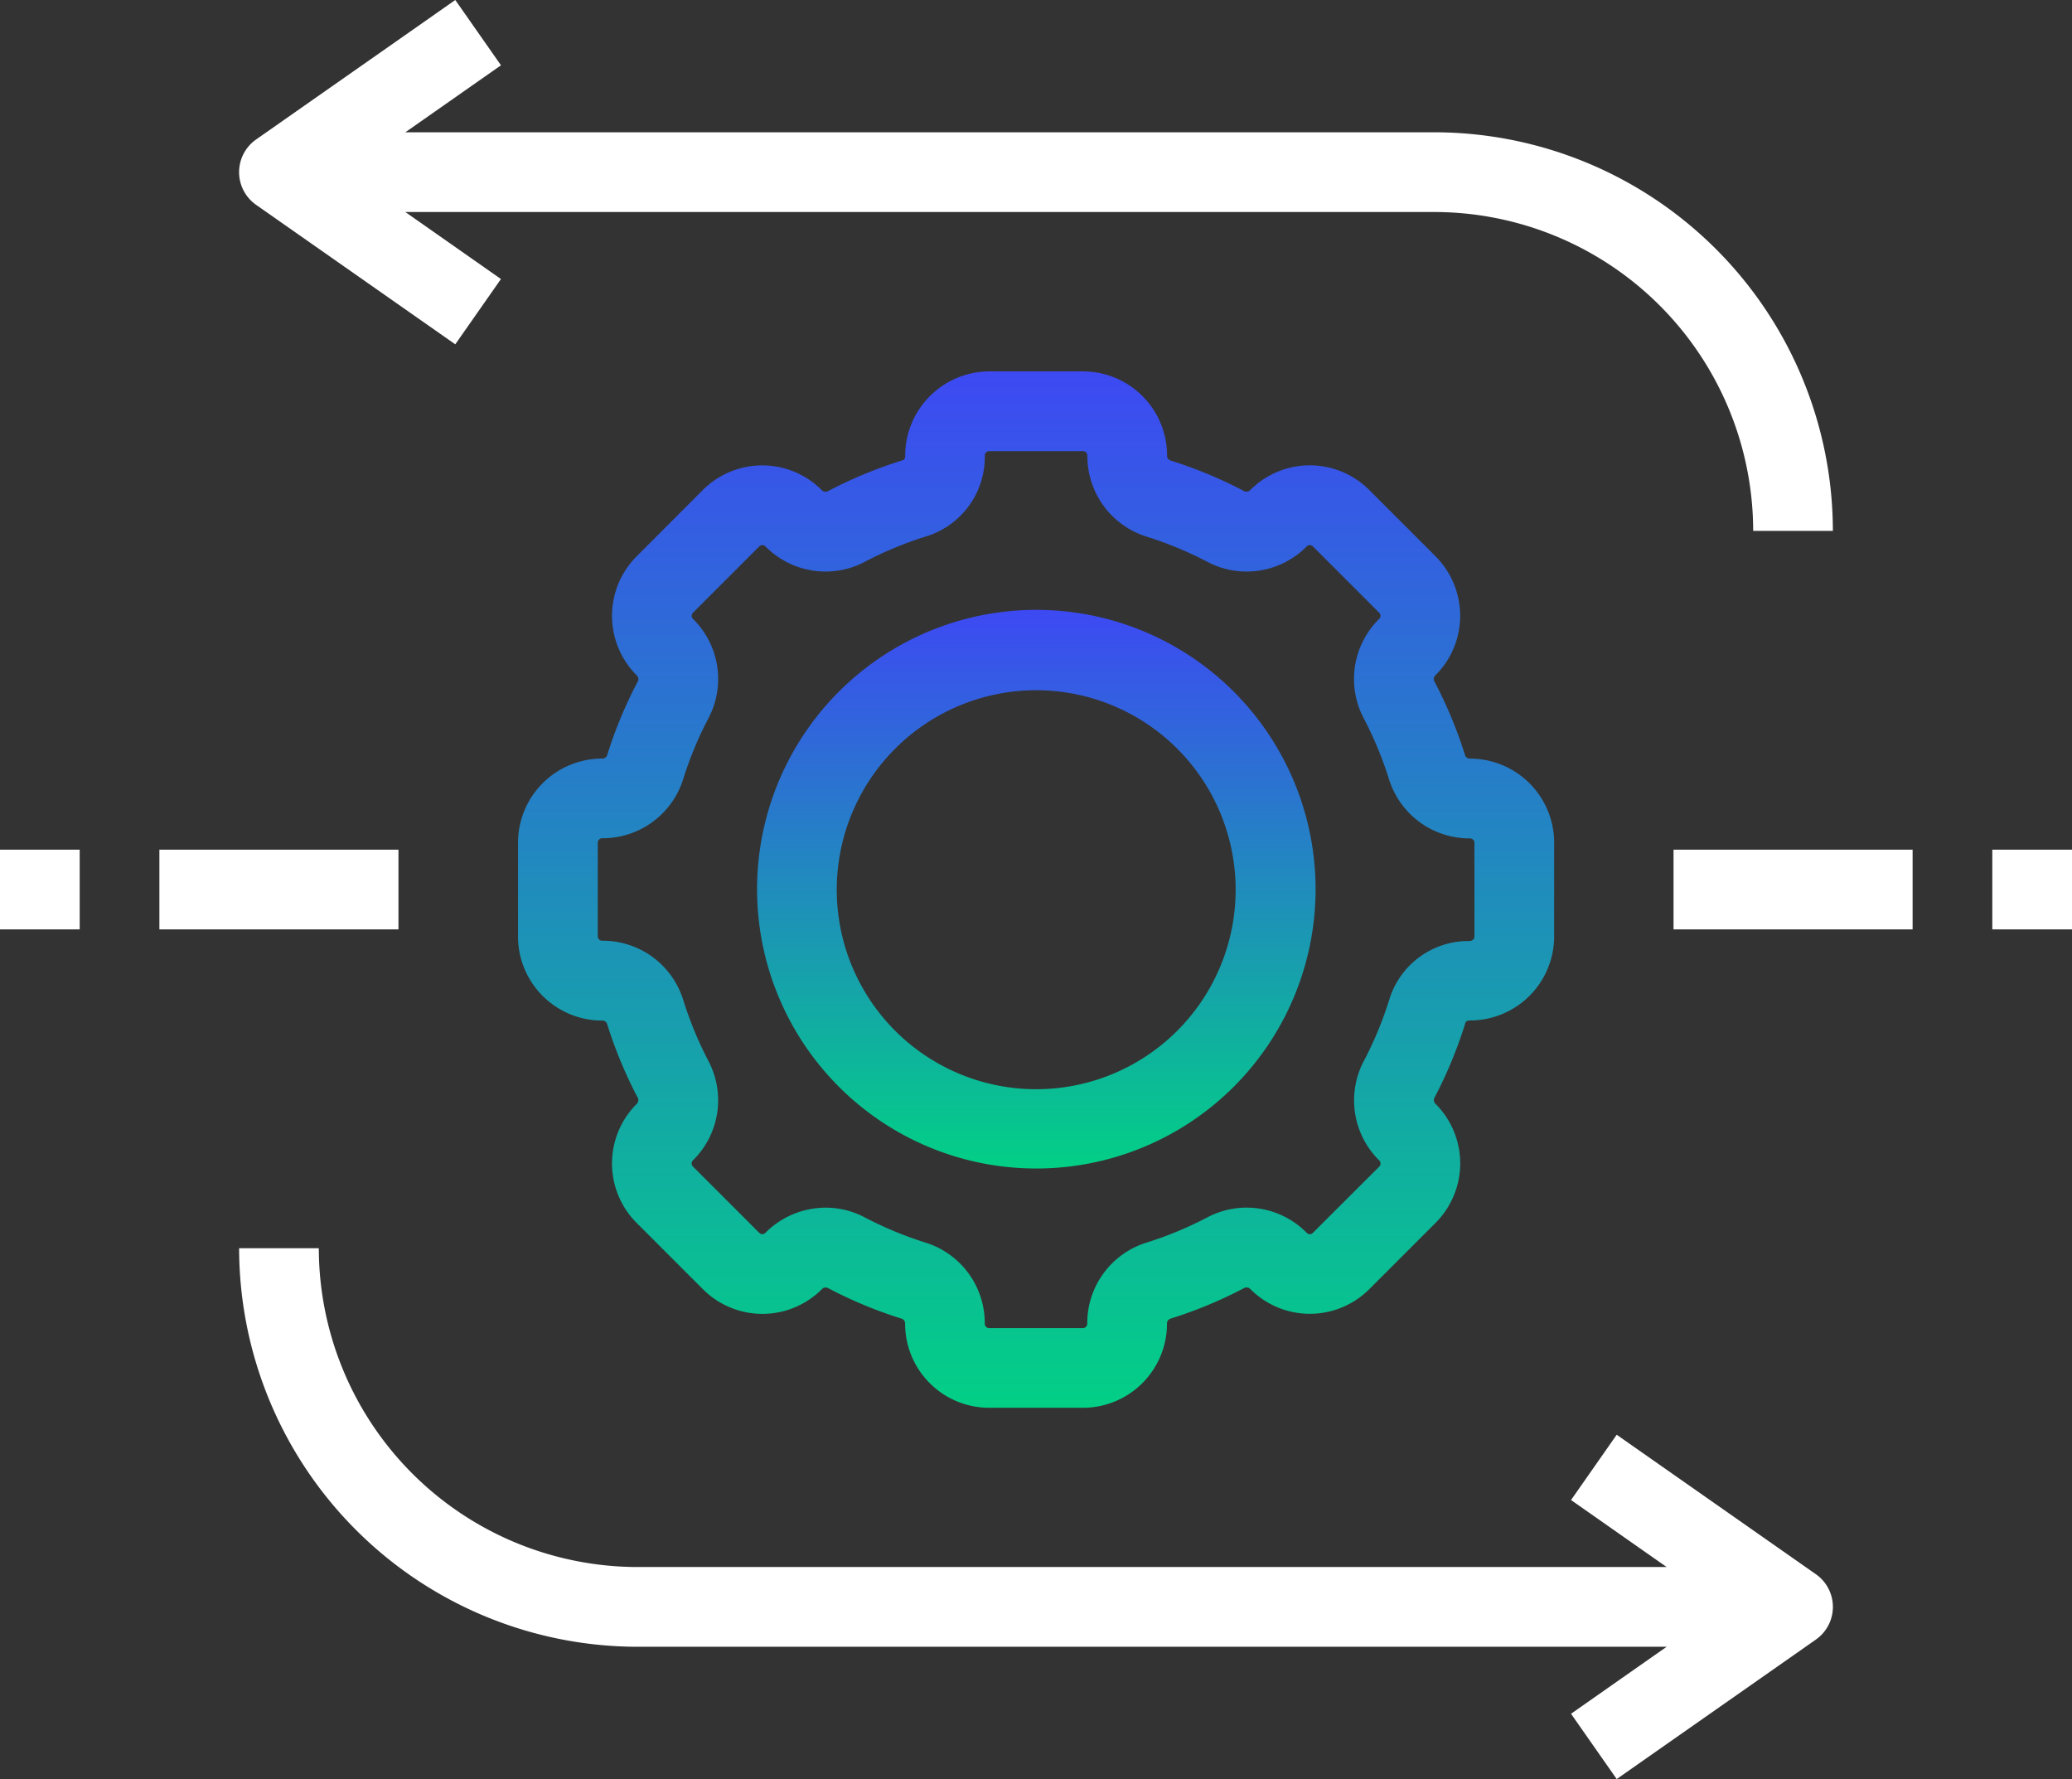
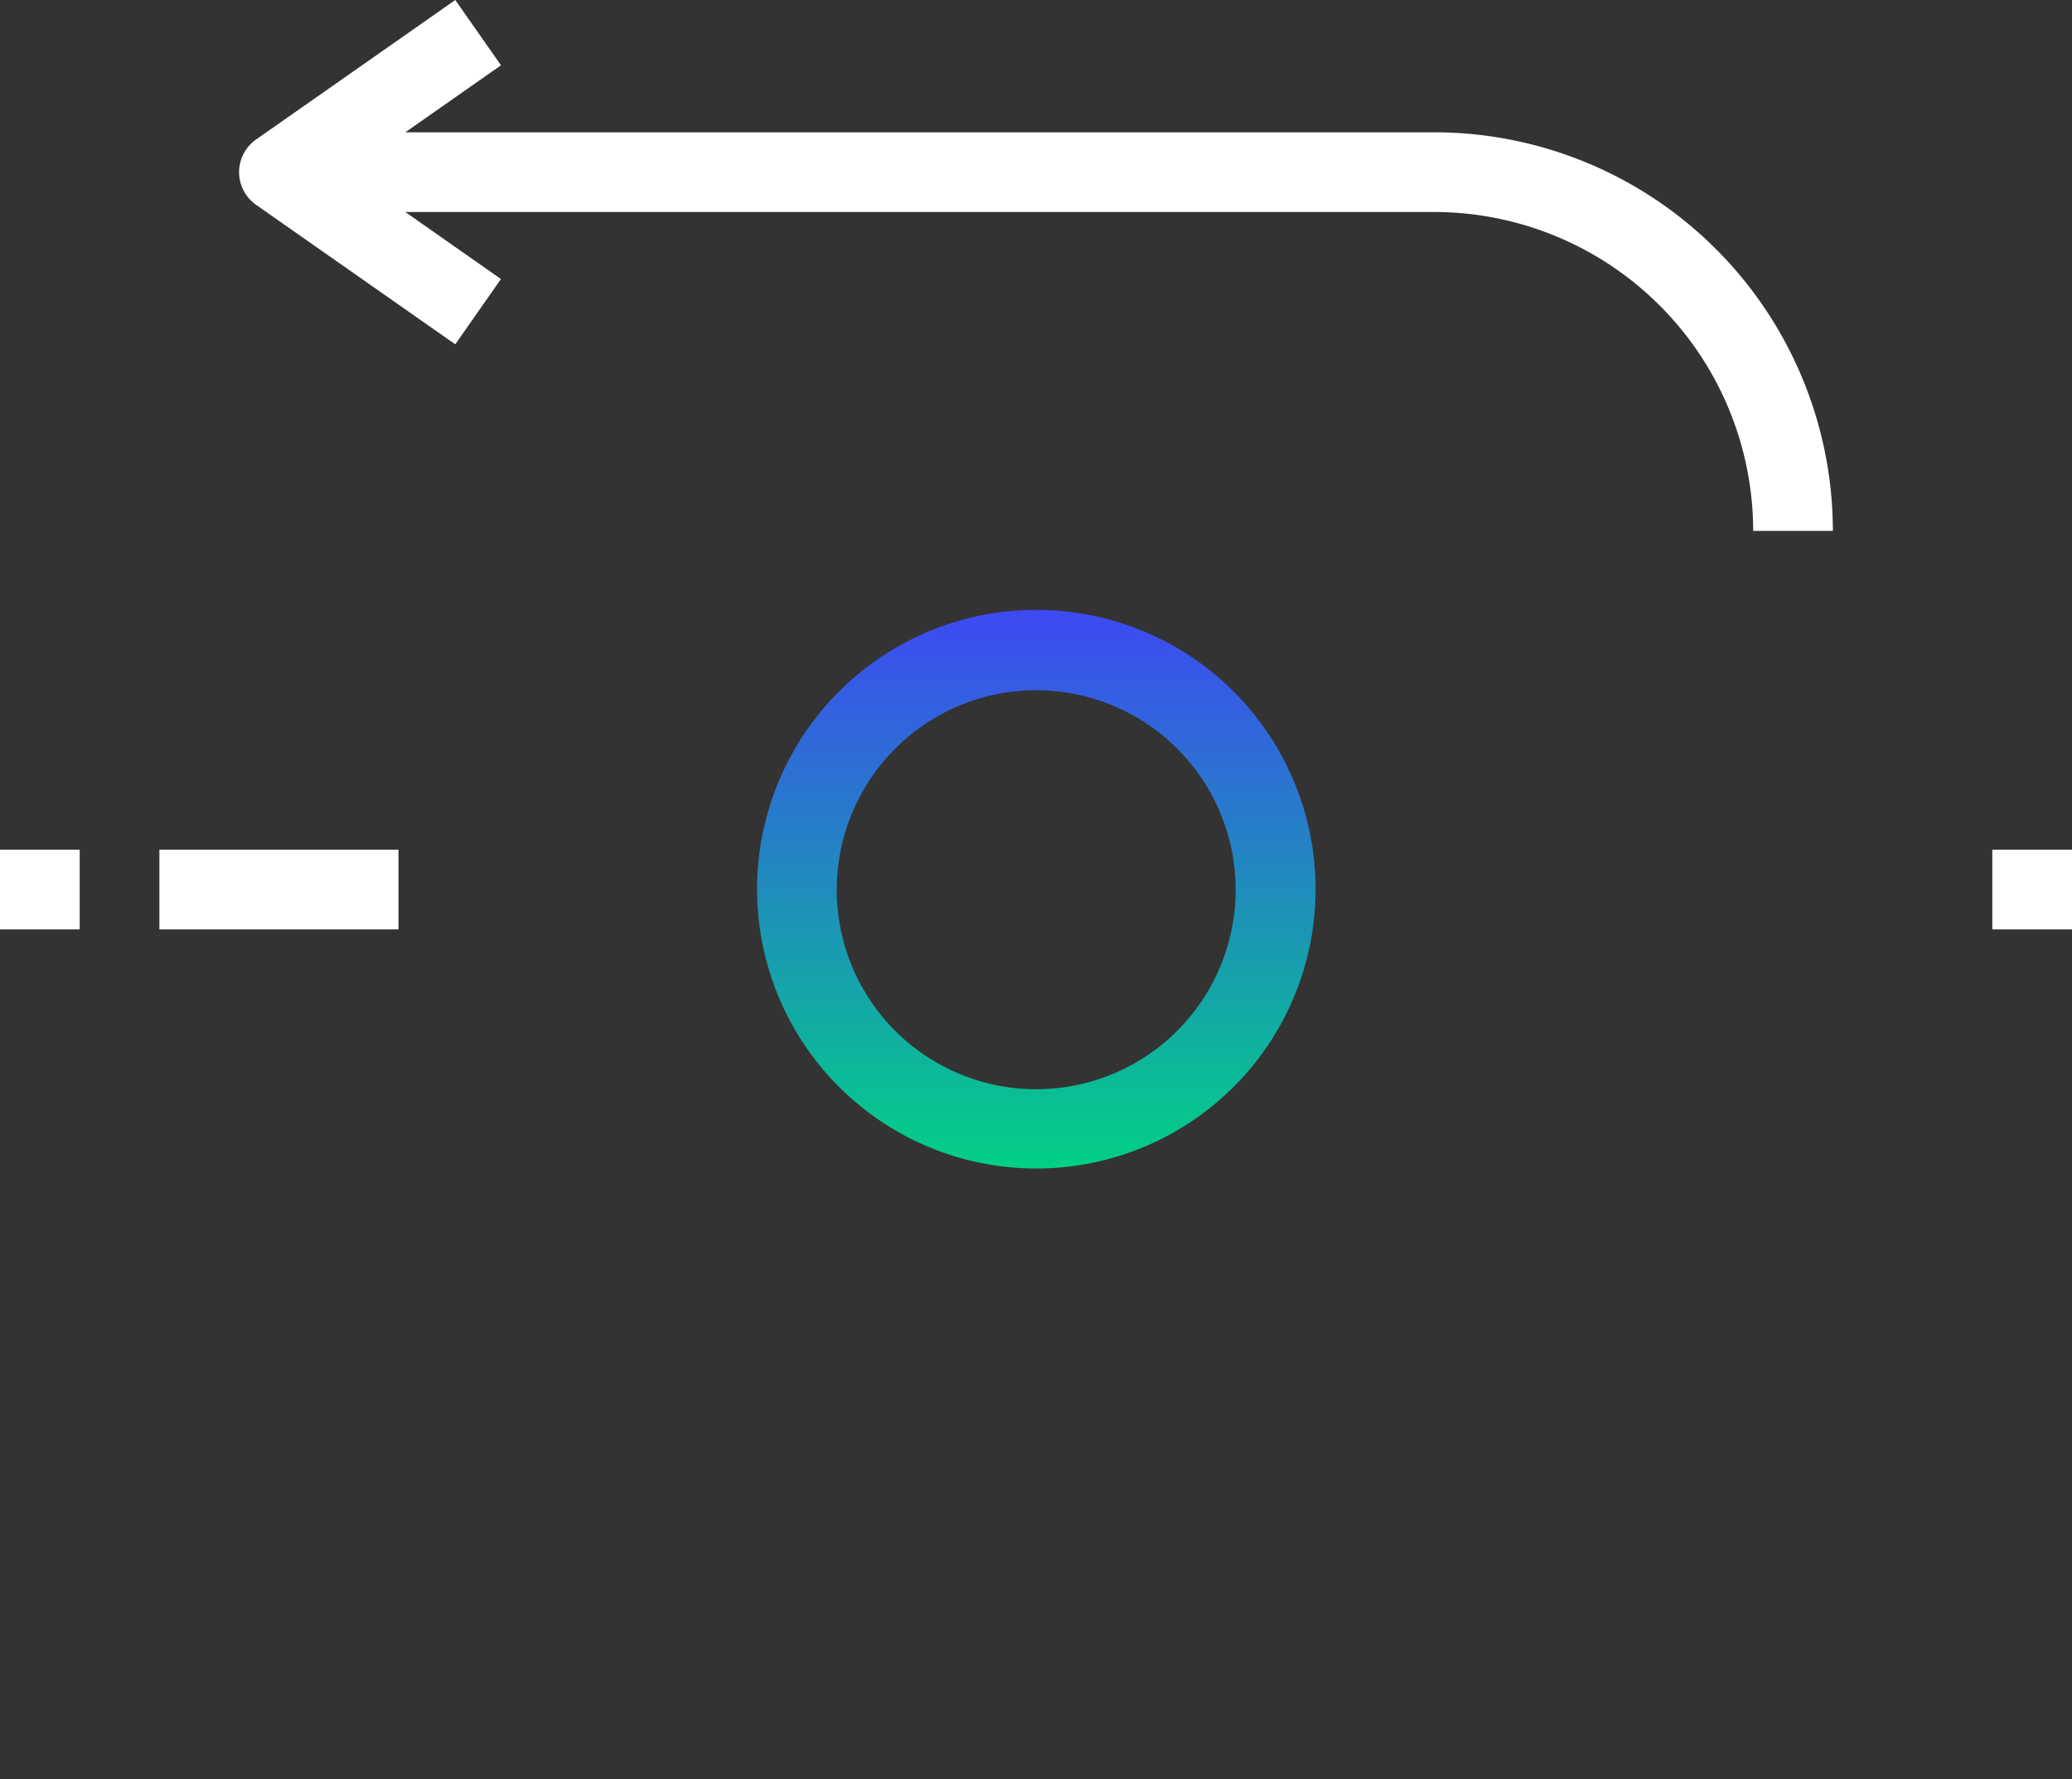
<svg xmlns="http://www.w3.org/2000/svg" id="Process_Automation" data-name="Process Automation" width="141.122" height="121.142" viewBox="0 0 141.122 121.142">
  <rect x="0" y="0" width="141.122" height="121.142" fill="#333333" stroke="none" />
  <defs>
    <clipPath id="clip-path">
      <rect id="Rectangle_115" data-name="Rectangle 115" width="141.122" height="121.142" fill="none" />
    </clipPath>
    <linearGradient id="linear-gradient" x1="0.5" x2="0.5" y2="1" gradientUnits="objectBoundingBox">
      <stop offset="0" stop-color="#3d49f3" />
      <stop offset="1" stop-color="#02d085" />
    </linearGradient>
  </defs>
  <g id="Group_101" data-name="Group 101" clip-path="url(#clip-path)">
-     <rect id="Rectangle_111" data-name="Rectangle 111" width="16.283" height="5.428" transform="translate(113.983 57.858)" fill="#fff" />
    <rect id="Rectangle_112" data-name="Rectangle 112" width="5.428" height="5.428" transform="translate(135.694 57.858)" fill="#fff" />
    <rect id="Rectangle_113" data-name="Rectangle 113" width="16.283" height="5.428" transform="translate(10.856 57.858)" fill="#fff" />
    <rect id="Rectangle_114" data-name="Rectangle 114" width="5.428" height="5.428" transform="translate(0 57.858)" fill="#fff" />
    <g id="Group_102" data-name="Group 102">
      <path id="Path_248" data-name="Path 248" d="M185.247,172.037a19.02,19.02,0,1,0-13.426-5.571,18.993,18.993,0,0,0,13.426,5.571m0-32.567a13.584,13.584,0,1,1-9.591,3.979,13.575,13.575,0,0,1,9.591-3.979" transform="translate(-114.687 -92.469)" fill="url(#linear-gradient)" />
-       <path id="Path_249" data-name="Path 249" d="M119.476,107.91a5.729,5.729,0,0,0-5.721,5.725v6.389h0a5.729,5.729,0,0,0,5.721,5.725.349.349,0,0,1,.337.2,30.254,30.254,0,0,0,2.111,5.084.354.354,0,0,1-.092.4,5.722,5.722,0,0,0,0,8.092l4.517,4.517a5.724,5.724,0,0,0,8.1,0,.35.35,0,0,1,.39-.092,30.009,30.009,0,0,0,5.08,2.11.349.349,0,0,1,.2.339,5.729,5.729,0,0,0,5.725,5.718h6.387a5.729,5.729,0,0,0,5.725-5.721.349.349,0,0,1,.2-.337,30.252,30.252,0,0,0,5.084-2.11.351.351,0,0,1,.4.092,5.723,5.723,0,0,0,8.092,0l4.517-4.517a5.727,5.727,0,0,0,0-8.1.35.35,0,0,1-.092-.39,30.144,30.144,0,0,0,2.132-5.156c.022-.065.125-.136.318-.136a5.729,5.729,0,0,0,5.718-5.716v-6.387a5.729,5.729,0,0,0-5.721-5.725.348.348,0,0,1-.337-.2,30.252,30.252,0,0,0-2.111-5.084.353.353,0,0,1,.092-.4,5.723,5.723,0,0,0,0-8.092l-4.517-4.517a5.724,5.724,0,0,0-8.1,0,.364.364,0,0,1-.39.092,30.012,30.012,0,0,0-5.08-2.111.347.347,0,0,1-.2-.339,5.729,5.729,0,0,0-5.725-5.718h-6.387a5.746,5.746,0,0,0-5.725,5.789.271.271,0,0,1-.132.25,30.225,30.225,0,0,0-5.156,2.13.359.359,0,0,1-.4-.092,5.724,5.724,0,0,0-8.093,0l-4.508,4.517a5.727,5.727,0,0,0,0,8.1.35.35,0,0,1,.092.39,30.01,30.01,0,0,0-2.111,5.08.349.349,0,0,1-.337.2ZM125,109.321a25.064,25.064,0,0,1,1.731-4.171,5.74,5.74,0,0,0-1.06-6.754.291.291,0,0,1,0-.418l4.516-4.516a.3.3,0,0,1,.211-.09.291.291,0,0,1,.209.09,5.742,5.742,0,0,0,6.756,1.055,24.876,24.876,0,0,1,4.233-1.751,5.659,5.659,0,0,0,3.951-5.5.3.3,0,0,1,.3-.291h6.387a.3.3,0,0,1,.3.293,5.742,5.742,0,0,0,4.016,5.522,25.066,25.066,0,0,1,4.171,1.731,5.75,5.75,0,0,0,6.754-1.06.291.291,0,0,1,.418,0l4.516,4.516a.291.291,0,0,1,0,.42,5.739,5.739,0,0,0-1.058,6.761,25.139,25.139,0,0,1,1.731,4.174,5.737,5.737,0,0,0,5.52,4.012.3.3,0,0,1,.293.3v6.389c0,.162-.133.3-.361.3a5.636,5.636,0,0,0-5.428,3.955,24.892,24.892,0,0,1-1.753,4.233,5.745,5.745,0,0,0,1.061,6.756.292.292,0,0,1,.087.208.3.3,0,0,1-.087.21l-4.521,4.509a.289.289,0,0,1-.421,0,5.734,5.734,0,0,0-6.76-1.058,25.1,25.1,0,0,1-4.174,1.731,5.739,5.739,0,0,0-4.012,5.52.3.3,0,0,1-.3.293h-6.382a.3.3,0,0,1-.3-.293,5.741,5.741,0,0,0-4.016-5.522,25.127,25.127,0,0,1-4.171-1.731,5.681,5.681,0,0,0-2.648-.654,5.8,5.8,0,0,0-4.106,1.714.291.291,0,0,1-.418,0l-4.516-4.516a.291.291,0,0,1,0-.42,5.739,5.739,0,0,0,1.058-6.76A25.166,25.166,0,0,1,125,124.324a5.738,5.738,0,0,0-5.52-4.012.3.3,0,0,1-.293-.291v-6.387a.3.3,0,0,1,.293-.3A5.741,5.741,0,0,0,125,109.321Z" transform="translate(-78.473 -56.255)" fill="url(#linear-gradient)" />
    </g>
    <path id="Path_250" data-name="Path 250" d="M67.228,0,53.659,9.5a2.716,2.716,0,0,0,0,4.446l13.569,9.5L70.338,19l-6.512-4.563h70.089a21.737,21.737,0,0,1,21.711,21.711h5.428A27.168,27.168,0,0,0,133.916,9.008H63.826L70.34,4.446Z" transform="translate(-36.219)" fill="#fff" />
-     <path id="Path_251" data-name="Path 251" d="M146.335,310.187l13.569-9.5a2.716,2.716,0,0,0,0-4.446l-13.569-9.5-3.11,4.445,6.512,4.563H79.648A21.737,21.737,0,0,1,57.937,274.04H52.509a27.168,27.168,0,0,0,27.139,27.139h70.089l-6.513,4.562Z" transform="translate(-36.223 -189.044)" fill="#fff" />
  </g>
</svg>